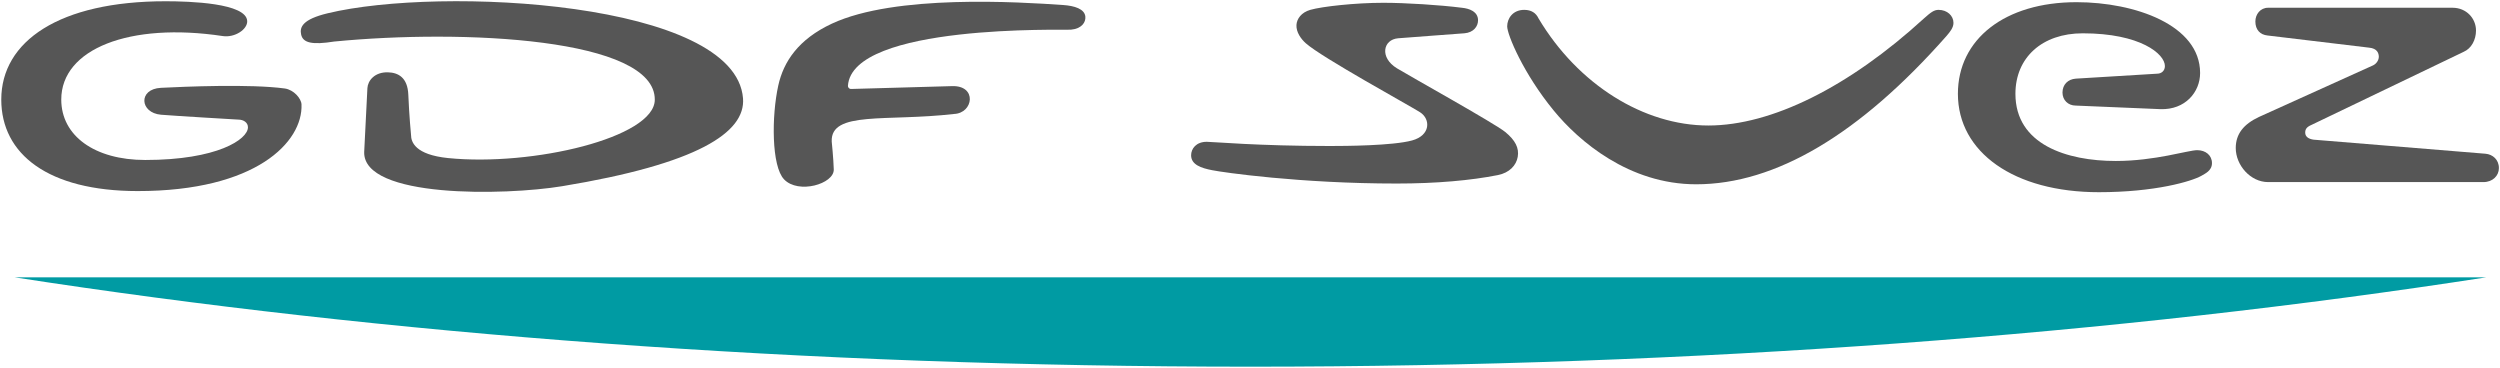
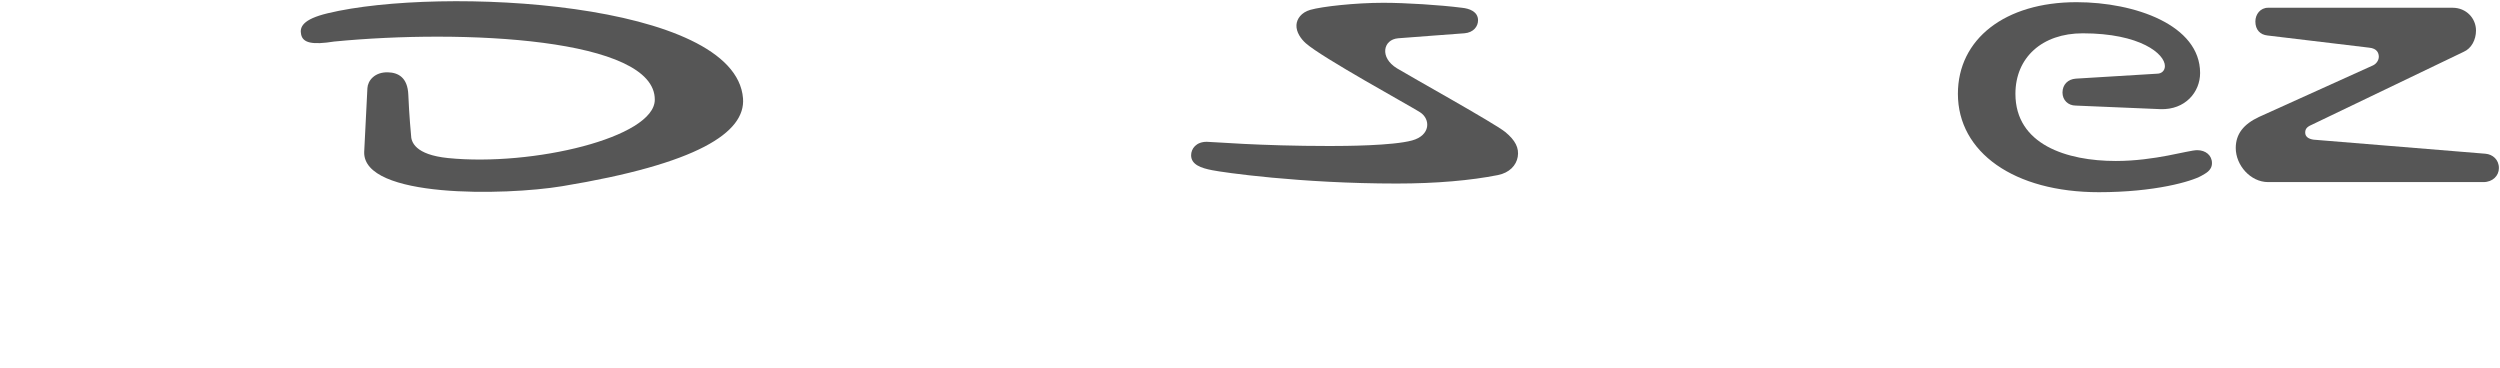
<svg xmlns="http://www.w3.org/2000/svg" xmlns:ns1="http://www.inkscape.org/namespaces/inkscape" xmlns:ns2="http://sodipodi.sourceforge.net/DTD/sodipodi-0.dtd" width="1000" height="147.19" id="svg2" version="1.1" ns1:version="0.48.5 r10040" ns2:docname="AA.svg">
  <defs id="defs4">
    <clipPath clipPathUnits="userSpaceOnUse" id="clipPath3030">
-       <path ns1:connector-curvature="0" d="m 0,0 595.276,0 0,841.89 L 0,841.89 0,0 z" id="path3032" />
-     </clipPath>
+       </clipPath>
    <clipPath clipPathUnits="userSpaceOnUse" id="clipPath3978">
      <path ns1:connector-curvature="0" d="m 59.528,59.528 113.449,0 0,17.294 -113.449,0 0,-17.294 z" id="path3980" />
    </clipPath>
  </defs>
  <ns2:namedview id="base" pagecolor="#ffffff" bordercolor="#666666" borderopacity="1.0" ns1:pageopacity="0.0" ns1:pageshadow="2" ns1:zoom="0.28710938" ns1:cx="1299.7292" ns1:cy="-318.34056" ns1:document-units="px" ns1:current-layer="layer1" showgrid="false" fit-margin-left="0.5" fit-margin-bottom="0.5" fit-margin-top="0.5" fit-margin-right="0.5" ns1:window-width="1060" ns1:window-height="1037" ns1:window-x="854" ns1:window-y="-20" ns1:window-maximized="0">
    <ns1:grid type="xygrid" id="grid2985" empspacing="5" visible="true" enabled="true" snapvisiblegridlinesonly="true" originx="500.636px" originy="-463.299px" />
  </ns2:namedview>
  <g ns1:label="Layer 1" ns1:groupmode="layer" id="layer1" transform="translate(500.636,-441.873)">
    <g id="g3974" transform="matrix(8.806,0,0,-8.806,-1024.323,1112.75)">
      <g id="g3976" clip-path="url(#clipPath3978)">
        <g id="g3982" transform="translate(60.125,63.588)">
-           <path d="m 0,0 c 16.744,-2.591 35.855,-4.06 56.145,-4.06 20.291,0 39.401,1.469 56.145,4.06 L 0,0 z" style="fill:#009ba3;fill-opacity:1;fill-rule:nonzero;stroke:none" id="path3984" ns1:connector-curvature="0" />
-         </g>
+           </g>
        <g id="g3986" transform="translate(74.649,74.297)">
          <path d="m 0,0 c -1.006,-0.161 -1.42,-0.06 -1.501,0.318 -0.072,0.333 0.055,0.689 1.204,0.966 5.134,1.24 18.526,0.549 18.868,-3.866 0.119,-1.549 -2.065,-2.976 -8.215,-3.989 -2.616,-0.431 -9.051,-0.553 -8.993,1.554 0,0 0.128,2.542 0.146,2.902 0.02,0.343 0.334,0.736 0.937,0.717 0.46,-0.014 0.89,-0.232 0.921,-1.016 0.04,-0.97 0.124,-1.835 0.124,-1.835 10e-4,-0.308 0.182,-0.892 1.684,-1.044 3.84,-0.385 9.372,0.93 9.388,2.646 C 14.589,0.158 5.857,0.57 0,0" style="fill:#565656;fill-opacity:1;fill-rule:nonzero;stroke:none" id="path3988" ns1:connector-curvature="0" />
        </g>
        <g id="g3990" transform="translate(73.165,71.44)">
-           <path d="m 0,0 c -0.011,0.271 -0.353,0.669 -0.762,0.725 -1.555,0.212 -4.57,0.083 -5.621,0.03 -1.05,-0.053 -0.964,-1.139 0,-1.222 0.637,-0.054 3.516,-0.222 3.516,-0.222 0.233,0 0.434,-0.133 0.434,-0.348 0,-0.549 -1.391,-1.486 -4.665,-1.486 -2.303,0 -3.815,1.1 -3.815,2.745 0,2.301 3.105,3.522 7.336,2.884 0.543,-0.082 1.128,0.301 1.11,0.684 -0.04,0.816 -2.611,0.897 -3.71,0.897 -4.817,0 -7.461,-1.812 -7.461,-4.465 0,-2.485 2.134,-4.154 6.189,-4.157 C -2.06,-3.939 0.068,-1.699 0,0" style="fill:#565656;fill-opacity:1;fill-rule:nonzero;stroke:none" id="path3992" ns1:connector-curvature="0" />
-         </g>
+           </g>
        <g id="g3994" transform="translate(108.77,75.428)">
-           <path d="m 0,0 c -0.034,0.355 -0.498,0.492 -1.004,0.528 -2.021,0.139 -7.631,0.494 -10.507,-0.845 -1.526,-0.71 -2.2,-1.73 -2.438,-2.813 -0.307,-1.39 -0.31,-3.659 0.263,-4.261 0.651,-0.684 2.277,-0.207 2.258,0.45 -0.014,0.497 -0.093,1.266 -0.093,1.266 -0.059,1.407 2.475,0.898 5.553,1.254 0.887,0.032 1.064,1.306 -0.092,1.265 -0.444,-0.016 -3.777,-0.106 -4.578,-0.129 -0.109,-0.002 -0.15,0.093 -0.147,0.141 0.185,2.825 9.88,2.528 10.124,2.551 C -0.164,-0.548 0.024,-0.256 0,0" style="fill:#565656;fill-opacity:1;fill-rule:nonzero;stroke:none" id="path3996" ns1:connector-curvature="0" />
-         </g>
+           </g>
        <g id="g3998" transform="translate(129.357,75.344)">
-           <path d="m 0,0 c -0.118,0.253 -0.331,0.392 -0.653,0.392 -0.519,0 -0.773,-0.392 -0.773,-0.749 0,-0.379 0.739,-2.15 2.115,-3.825 1.133,-1.384 3.413,-3.349 6.47,-3.349 3.614,0 7.439,2.282 11.364,6.729 0.163,0.191 0.323,0.381 0.323,0.603 0,0.326 -0.286,0.591 -0.677,0.591 C 17.965,0.392 17.82,0.284 17.502,0 14.089,-3.122 10.571,-4.861 7.713,-4.861 4.776,-4.861 1.789,-2.999 0,0" style="fill:#565656;fill-opacity:1;fill-rule:nonzero;stroke:none" id="path4000" ns1:connector-curvature="0" />
-         </g>
+           </g>
        <g id="g4002" transform="translate(164.47,70.513)">
          <path d="m 0,0 6.91,3.318 c 0.355,0.155 0.558,0.552 0.558,0.967 0,0.546 -0.433,1.034 -1.066,1.034 l -8.377,0 c -0.355,0 -0.579,-0.3 -0.579,-0.624 0,-0.381 0.224,-0.601 0.546,-0.635 L 2.606,3.507 C 2.99,3.473 3.054,3.248 3.054,3.082 3.054,2.99 2.99,2.802 2.799,2.705 L -2.383,0.362 c -0.709,-0.331 -1.062,-0.78 -1.062,-1.415 0,-0.784 0.671,-1.547 1.47,-1.547 l 9.782,0 c 0.417,0 0.701,0.287 0.701,0.636 0,0.388 -0.284,0.623 -0.607,0.652 l -7.812,0.639 c -0.219,0.032 -0.379,0.128 -0.379,0.32 0,0.155 0.063,0.256 0.29,0.353" style="fill:#565656;fill-opacity:1;fill-rule:nonzero;stroke:none" id="path4004" ns1:connector-curvature="0" />
        </g>
        <g id="g4006" transform="translate(155.578,68.872)">
          <path d="m 0,0 c -2.23,0 -4.561,0.746 -4.561,3.051 0,1.645 1.211,2.748 3.057,2.748 2.62,0 3.733,-0.938 3.733,-1.488 C 2.229,4.094 2.068,3.965 1.88,3.965 L -1.818,3.74 C -2.173,3.715 -2.423,3.473 -2.423,3.107 c 0,-0.337 0.25,-0.591 0.605,-0.591 L 2.033,2.354 C 3.15,2.32 3.828,3.126 3.828,3.996 c 0,2.182 -2.967,3.217 -5.615,3.217 -3.247,0 -5.387,-1.674 -5.387,-4.162 0,-2.655 2.548,-4.469 6.404,-4.469 2.552,0 4.211,0.491 4.659,0.746 0.156,0.096 0.478,0.223 0.478,0.575 0,0.353 -0.287,0.588 -0.671,0.588 C 3.288,0.491 1.782,0 0,0" style="fill:#565656;fill-opacity:1;fill-rule:nonzero;stroke:none" id="path4008" ns1:connector-curvature="0" />
        </g>
        <g id="g4010" transform="translate(123.61,69.804)">
          <path d="m 0,0 c -0.878,-0.24 -3.046,-0.252 -3.728,-0.252 -3.249,0 -5.325,0.191 -5.597,0.191 -0.488,0 -0.711,-0.317 -0.711,-0.614 0,-0.425 0.456,-0.58 0.956,-0.676 0.461,-0.096 3.995,-0.606 8.385,-0.606 1.8,0 3.371,0.142 4.592,0.384 0.532,0.106 0.836,0.444 0.903,0.827 0.069,0.401 -0.107,0.755 -0.572,1.134 -0.481,0.392 -4.341,2.538 -4.916,2.89 -0.796,0.487 -0.634,1.305 0.055,1.363 0.483,0.043 2.514,0.186 3.011,0.227 0.416,0.034 0.619,0.315 0.619,0.588 0,0.406 -0.407,0.54 -0.738,0.572 -1.001,0.127 -2.545,0.225 -3.567,0.225 -1.264,0 -2.775,-0.166 -3.316,-0.321 C -5.033,5.815 -5.236,5.521 -5.251,5.245 -5.269,4.922 -5.045,4.609 -4.828,4.416 -4.094,3.762 -0.121,1.591 0.362,1.282 0.845,0.974 0.851,0.232 0,0" style="fill:#565656;fill-opacity:1;fill-rule:nonzero;stroke:none" id="path4012" ns1:connector-curvature="0" />
        </g>
      </g>
    </g>
  </g>
</svg>